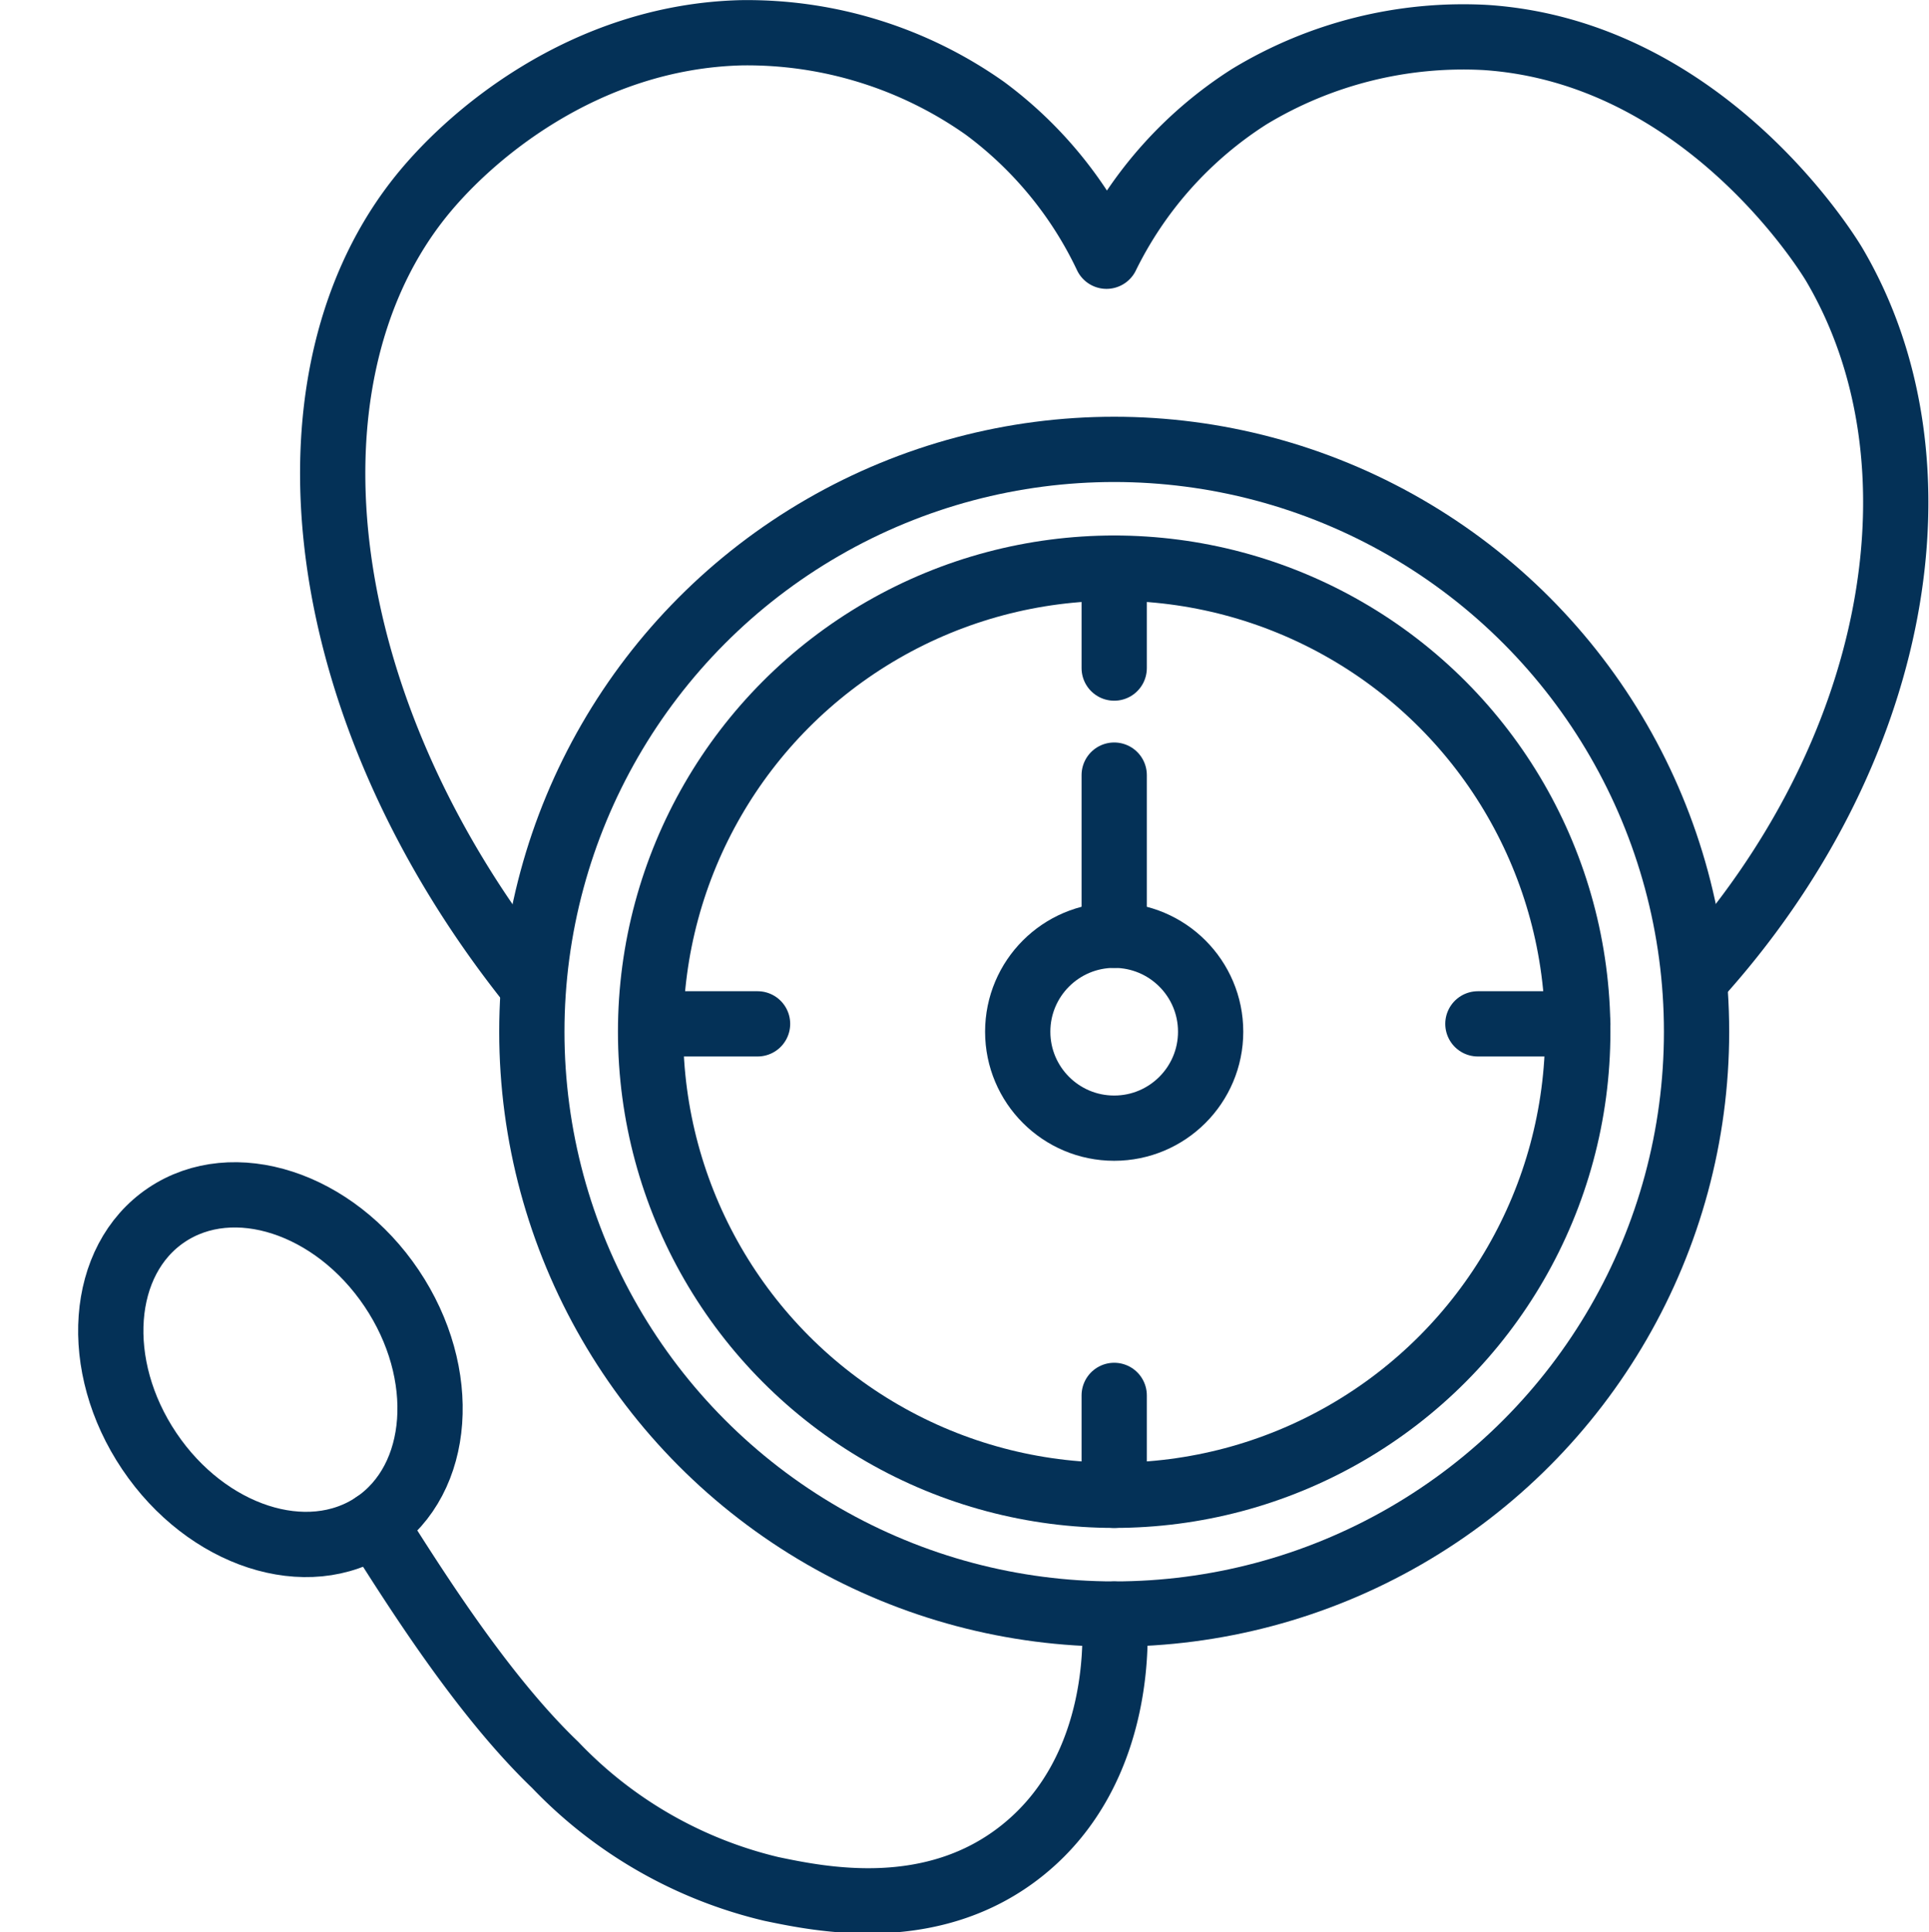
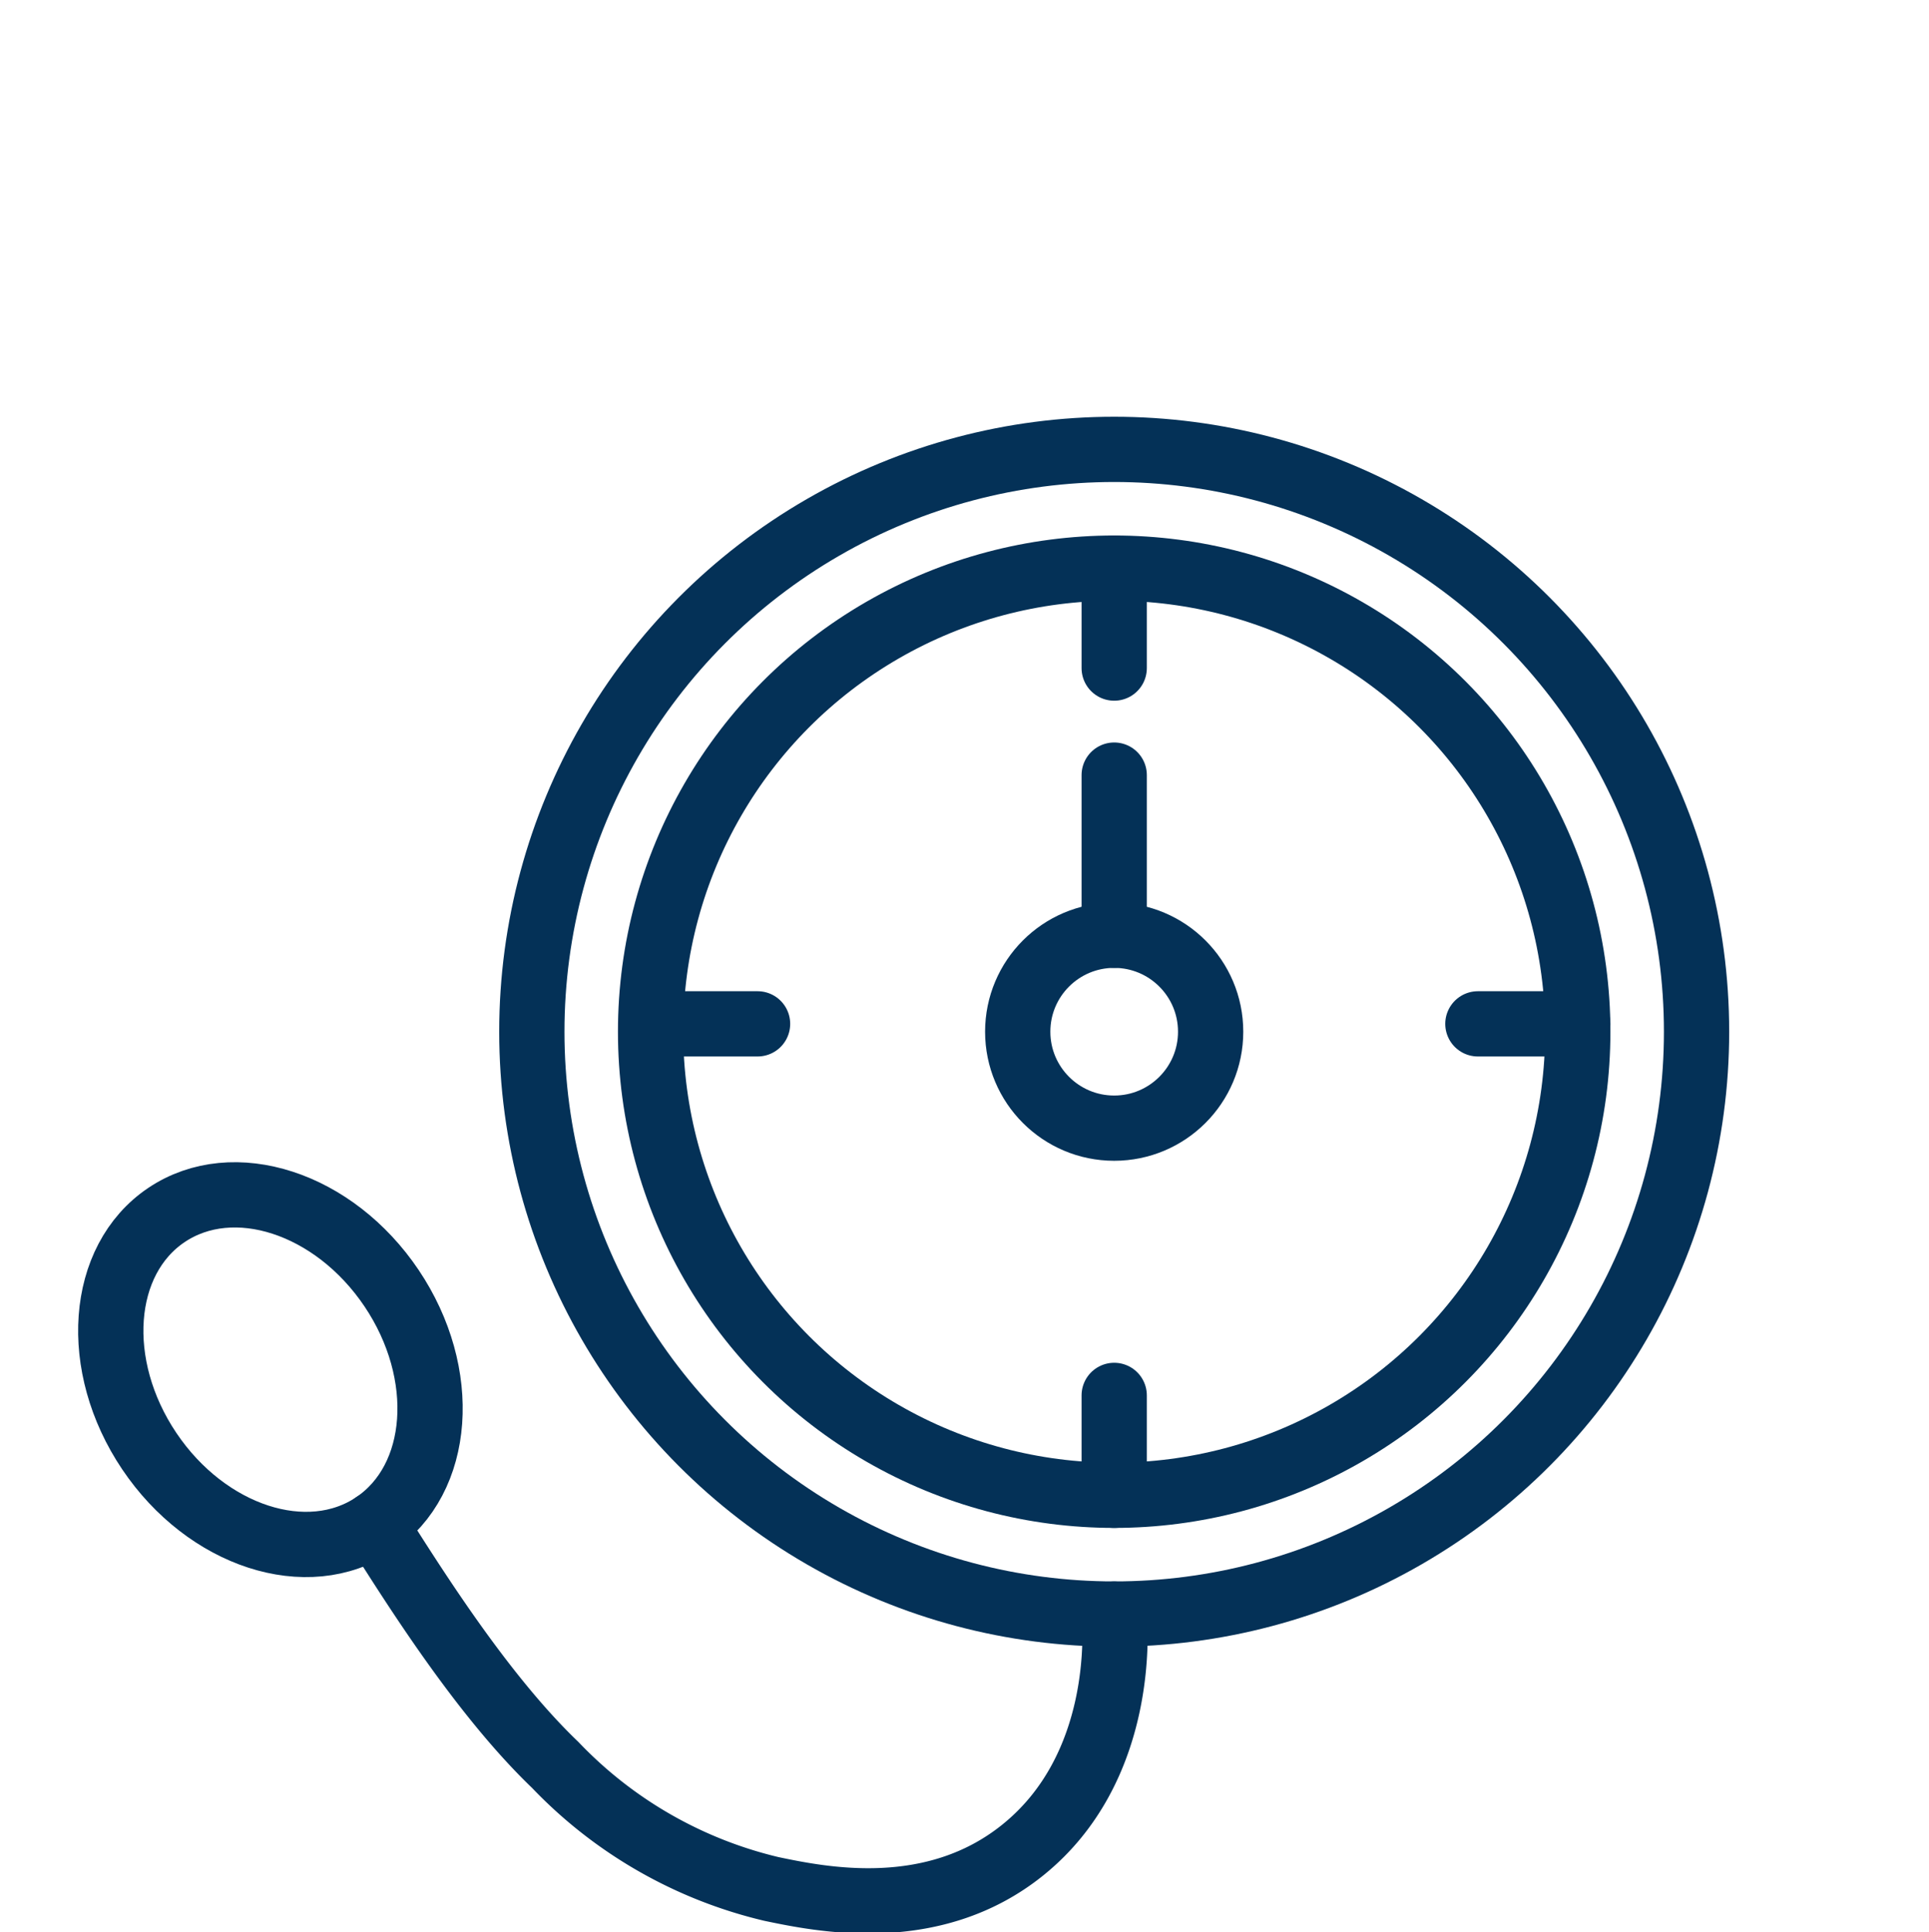
<svg xmlns="http://www.w3.org/2000/svg" width="88.673" height="88.826" viewBox="0 0 88.673 88.826">
  <g id="Layer_2" data-name="Layer 2" transform="translate(2.082 1.501)">
    <g id="Layer_4" data-name="Layer 4" transform="translate(0 0)">
-       <path id="Path_12406" data-name="Path 12406" d="M70.255,45.463C60.382,32.937,58.739,18.2,65.138,9.814,67.475,6.747,72.9,2.15,80.132,1.978A18.942,18.942,0,0,1,91.313,5.451a18.092,18.092,0,0,1,5.588,6.8,18.174,18.174,0,0,1,6.571-7.341,18.98,18.98,0,0,1,10.856-2.714c9.957.662,15.631,9.771,16.028,10.44,5.369,9.11,3,22.516-6.366,32.829h0" transform="translate(-48.119 -1.973)" fill="none" stroke="#043157" stroke-linecap="round" stroke-linejoin="round" stroke-width="3" />
      <ellipse id="Ellipse_73" data-name="Ellipse 73" cx="26.77" cy="26.77" rx="26.77" ry="26.77" transform="translate(22.366 19.157)" fill="none" stroke="#043157" stroke-linecap="round" stroke-linejoin="round" stroke-width="3" />
      <ellipse id="Ellipse_74" data-name="Ellipse 74" cx="21.311" cy="21.311" rx="21.311" ry="21.311" transform="translate(27.824 24.616)" fill="none" stroke="#043157" stroke-linecap="round" stroke-linejoin="round" stroke-width="3" />
      <ellipse id="Ellipse_75" data-name="Ellipse 75" cx="4.434" cy="4.434" rx="4.434" ry="4.434" transform="translate(44.701 41.493)" fill="none" stroke="#043157" stroke-linecap="round" stroke-linejoin="round" stroke-width="3" />
      <line id="Line_196" data-name="Line 196" y2="7.362" transform="translate(49.136 34.131)" fill="none" stroke="#043157" stroke-linecap="round" stroke-linejoin="round" stroke-width="3" />
      <line id="Line_197" data-name="Line 197" y2="4.593" transform="translate(49.136 24.618)" fill="none" stroke="#043157" stroke-linecap="round" stroke-linejoin="round" stroke-width="3" />
      <line id="Line_198" data-name="Line 198" y2="4.593" transform="translate(49.136 62.646)" fill="none" stroke="#043157" stroke-linecap="round" stroke-linejoin="round" stroke-width="3" />
      <line id="Line_199" data-name="Line 199" x2="4.593" transform="translate(65.854 45.566)" fill="none" stroke="#043157" stroke-linecap="round" stroke-linejoin="round" stroke-width="3" />
      <line id="Line_200" data-name="Line 200" x2="4.593" transform="translate(28.149 45.566)" fill="none" stroke="#043157" stroke-linecap="round" stroke-linejoin="round" stroke-width="3" />
      <path id="Path_12407" data-name="Path 12407" d="M106.513,405.015c.057.648.516,7.047-4.2,10.844-4.144,3.34-9.293,2.264-11.562,1.791a20.154,20.154,0,0,1-9.933-5.7c-3.281-3.144-6.329-7.948-8.3-11.071h0" transform="translate(-57.377 -332.316)" fill="none" stroke="#043157" stroke-linecap="round" stroke-linejoin="round" stroke-width="3" />
      <ellipse id="Ellipse_76" data-name="Ellipse 76" cx="6.71" cy="8.565" rx="6.71" ry="8.565" transform="matrix(0.83, -0.558, 0.558, 0.83, 0, 58.098)" fill="none" stroke="#043157" stroke-linecap="round" stroke-linejoin="round" stroke-width="3" />
    </g>
  </g>
</svg>